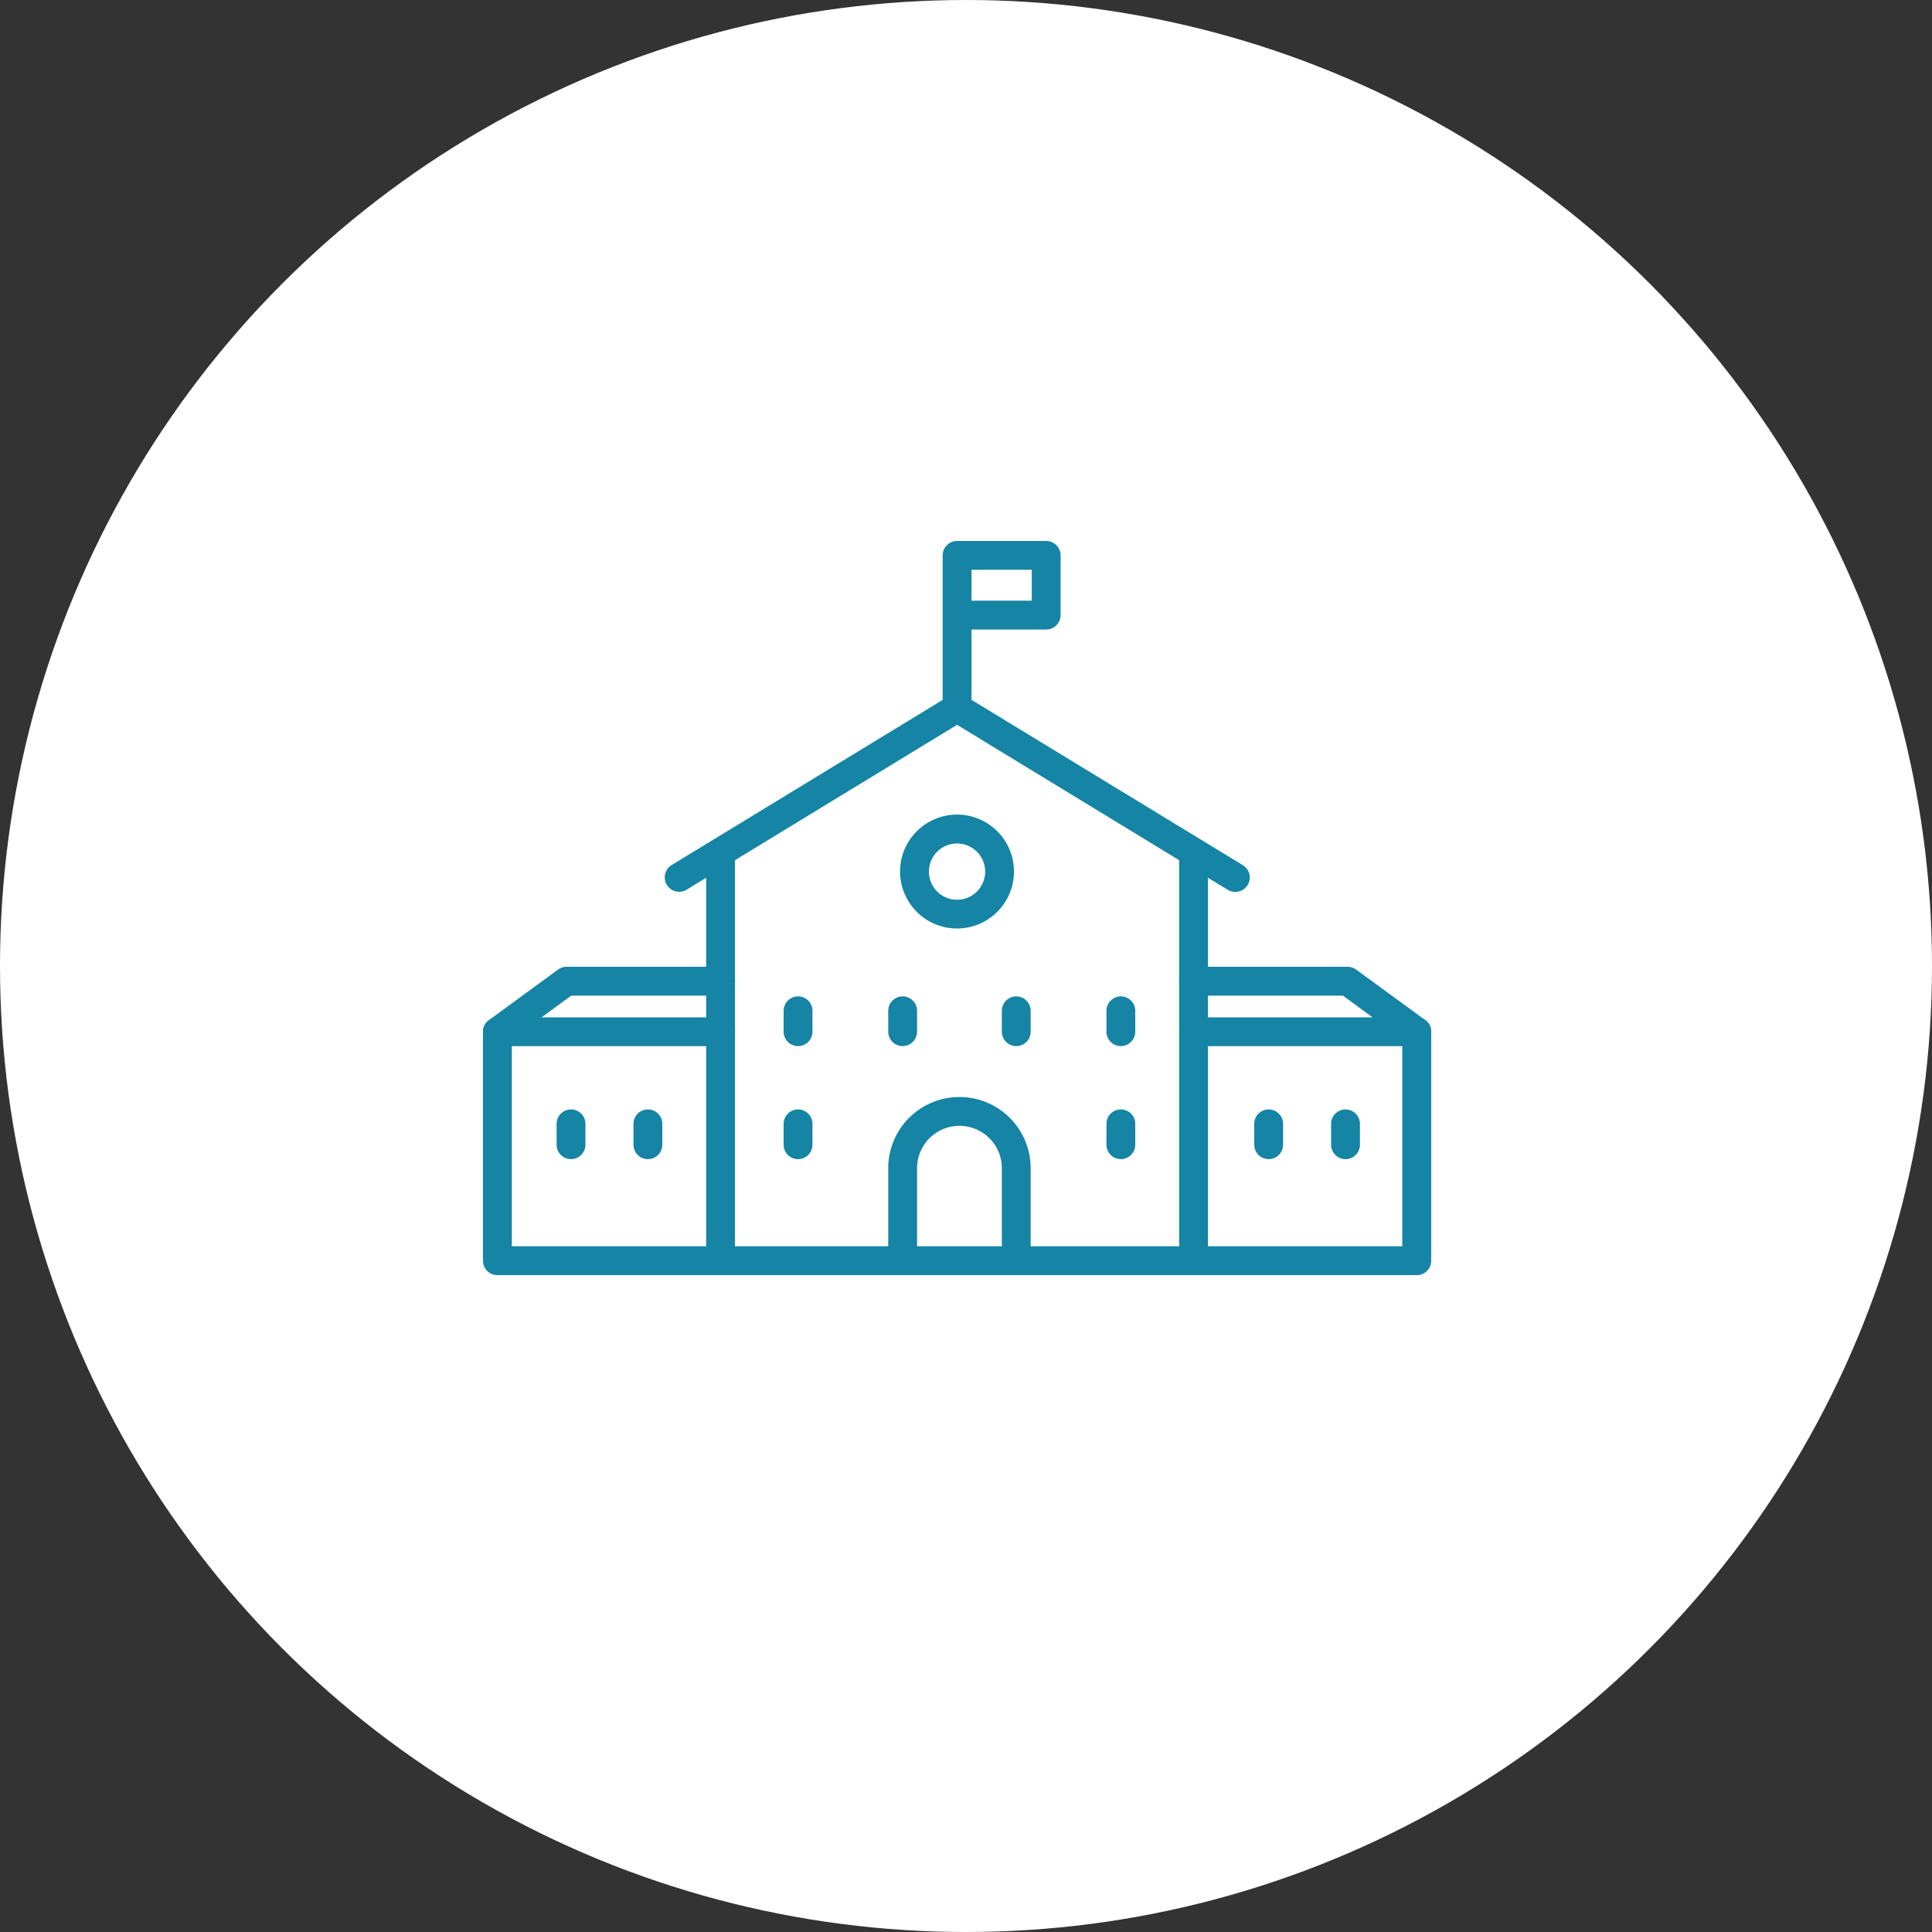
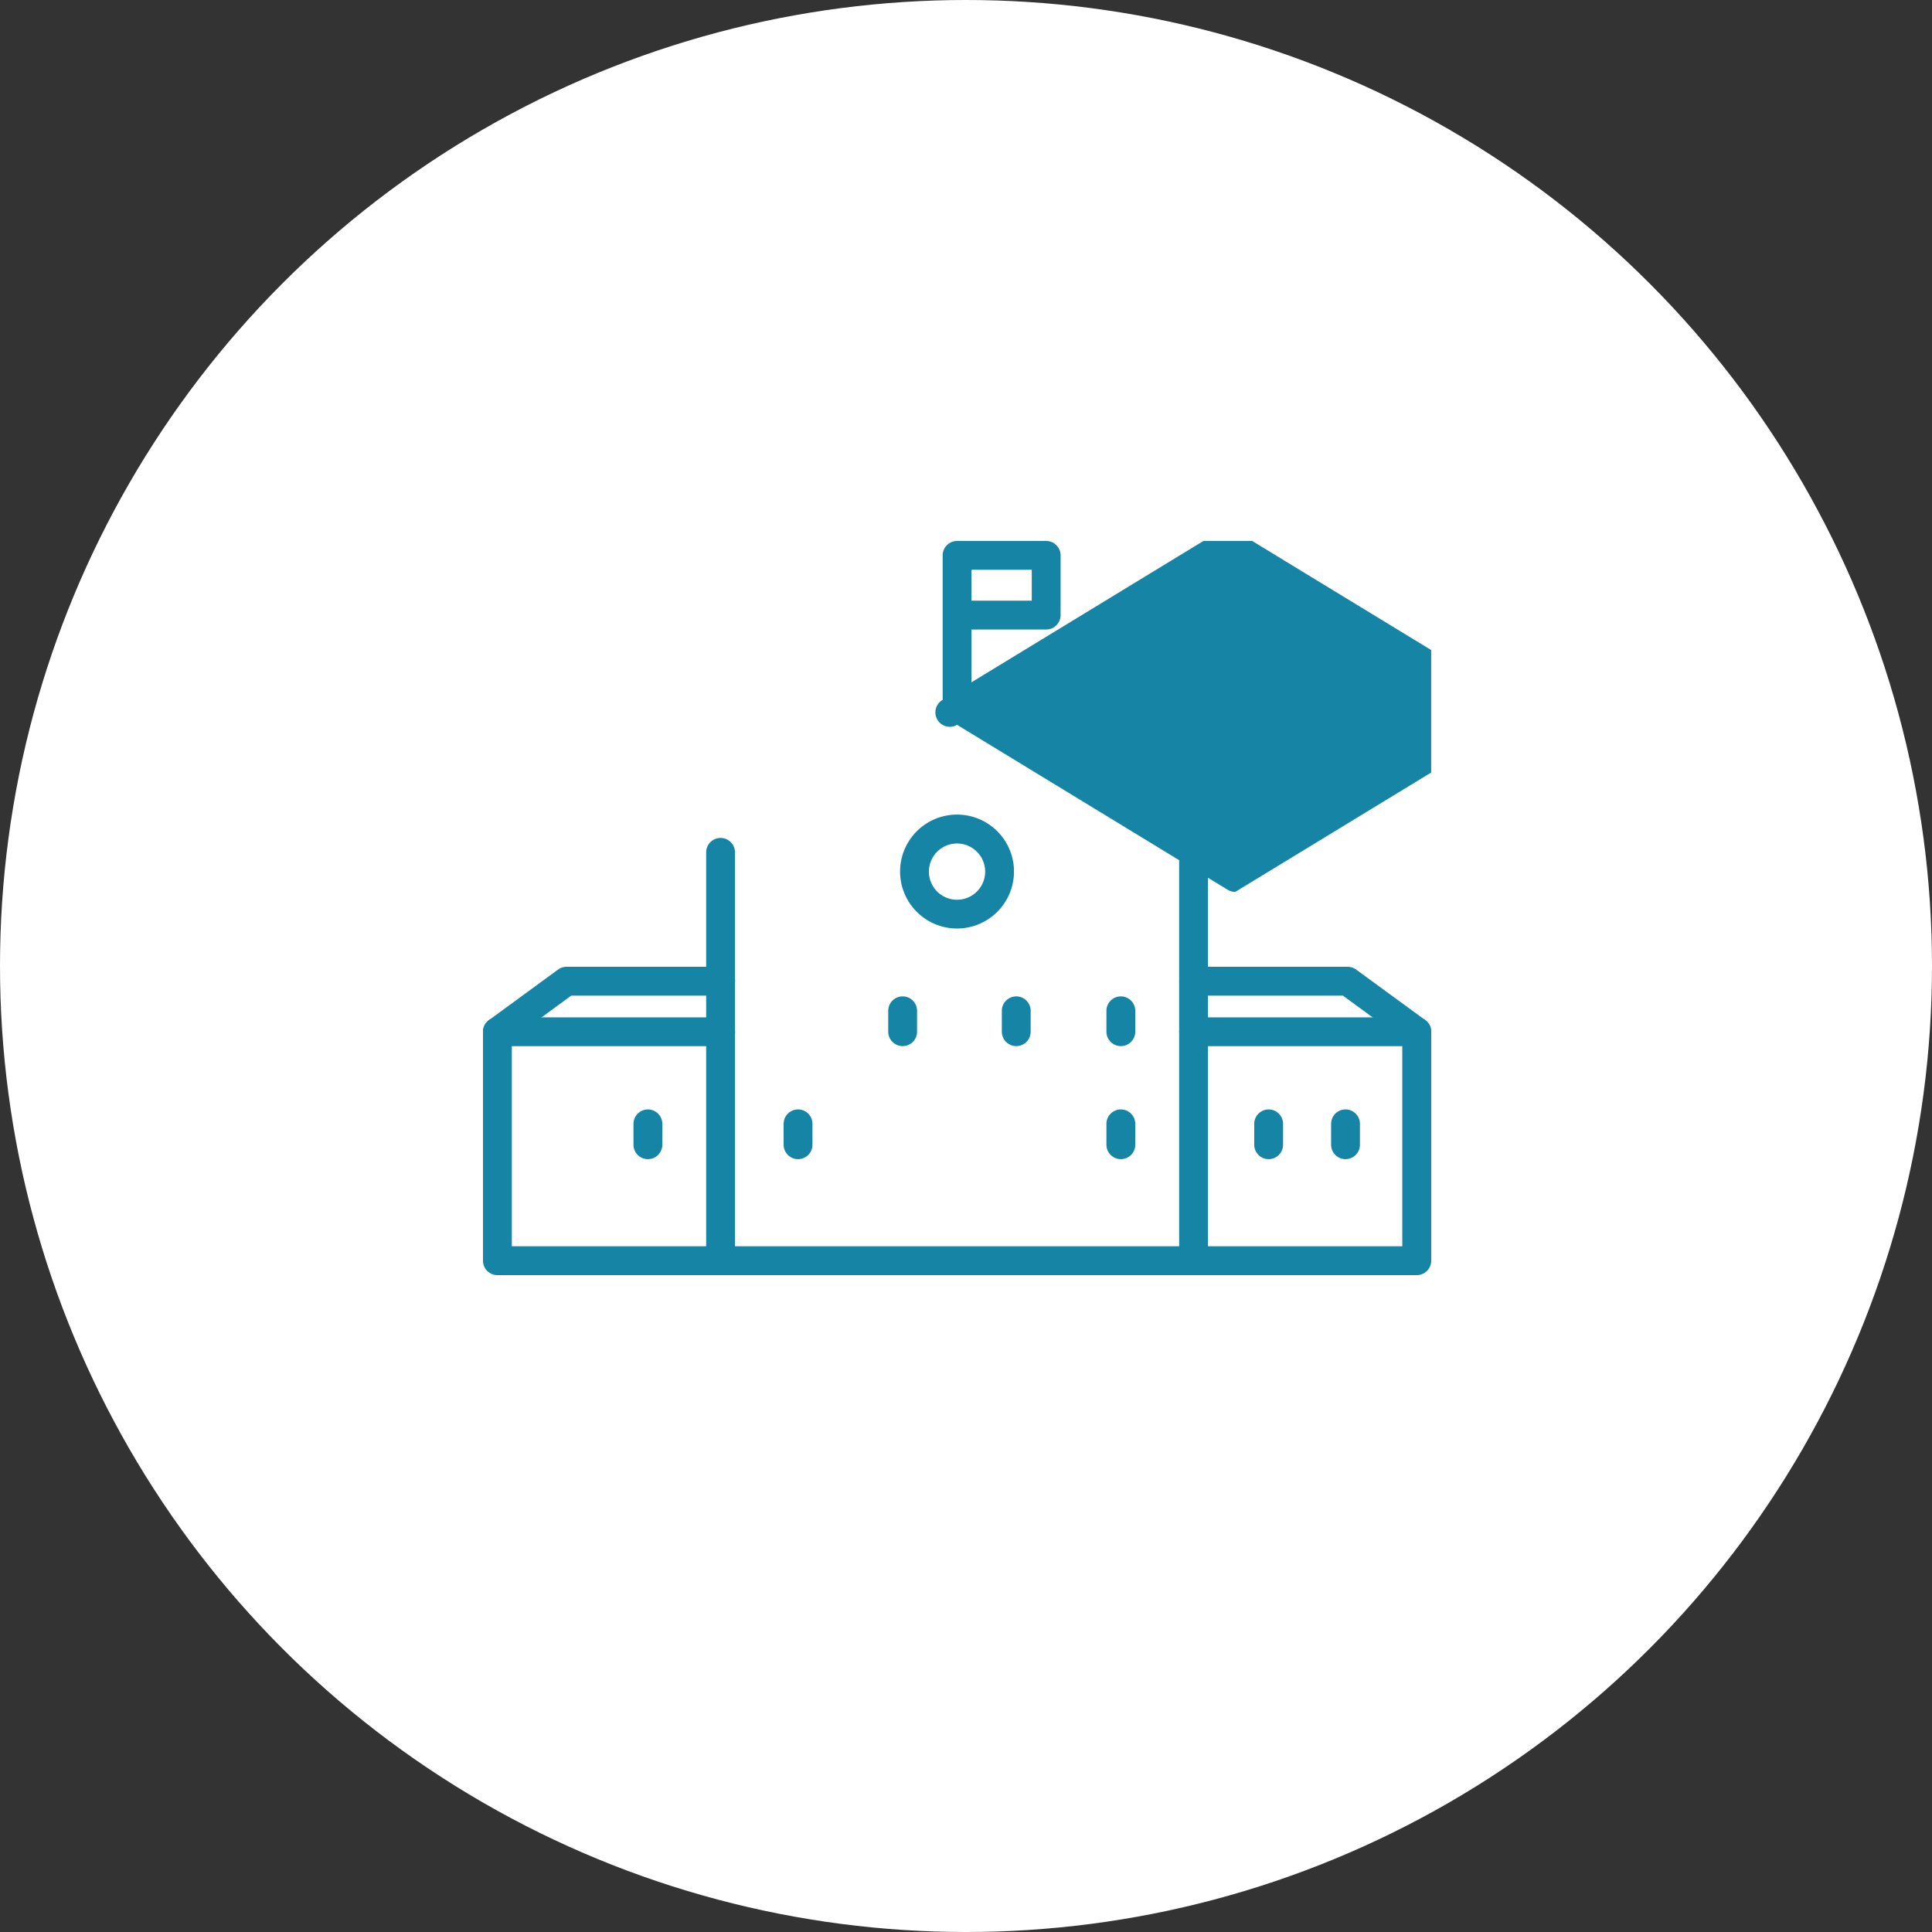
<svg xmlns="http://www.w3.org/2000/svg" width="100" height="100" viewBox="0 0 100 100">
  <rect x="0" y="0" width="100" height="100" fill="#333333" stroke="none" />
  <defs>
    <clipPath id="clip-path">
      <rect id="Rectangle_27" data-name="Rectangle 27" width="49.077" height="38" fill="#1584a5" />
    </clipPath>
  </defs>
  <g id="Group_216" data-name="Group 216" transform="translate(-930 -3507)">
    <circle id="bg_white" cx="50" cy="50" r="50" transform="translate(930 3507)" fill="#fff" />
    <g id="icn" transform="translate(955 3535)">
      <g id="Group_16" data-name="Group 16" clip-path="url(#clip-path)">
        <path id="Path_57" data-name="Path 57" d="M141.354,177.167H116.872a.746.746,0,0,1-.746-.746V155.285a.746.746,0,0,1,1.492,0v20.39h22.99v-20.39a.746.746,0,0,1,1.492,0v21.136a.746.746,0,0,1-.746.746" transform="translate(-104.575 -139.167)" fill="#1584a5" />
        <path id="Path_58" data-name="Path 58" d="M12.3,261.234H.746A.746.746,0,0,1,0,260.488v-11.85a.746.746,0,0,1,.746-.746H12.3a.746.746,0,0,1,0,1.492H1.492v10.358H12.3a.746.746,0,1,1,0,1.492" transform="translate(0 -223.234)" fill="#1584a5" />
        <path id="Path_59" data-name="Path 59" d="M374.548,261.234H363a.746.746,0,0,1,0-1.492H373.8V249.384H363a.746.746,0,0,1,0-1.492h11.551a.746.746,0,0,1,.746.746v11.85a.746.746,0,0,1-.746.746" transform="translate(-326.218 -223.234)" fill="#1584a5" />
-         <path id="Path_60" data-name="Path 60" d="M123.988,89.665a.743.743,0,0,1-.388-.109l-14.009-8.539L95.582,89.556a.746.746,0,0,1-.776-1.274l14.4-8.775a.746.746,0,0,1,.777,0l14.4,8.775a.746.746,0,0,1-.389,1.383" transform="translate(-85.053 -71.5)" fill="#1584a5" />
+         <path id="Path_60" data-name="Path 60" d="M123.988,89.665a.743.743,0,0,1-.388-.109l-14.009-8.539a.746.746,0,0,1-.776-1.274l14.4-8.775a.746.746,0,0,1,.777,0l14.4,8.775a.746.746,0,0,1-.389,1.383" transform="translate(-85.053 -71.5)" fill="#1584a5" />
        <path id="Path_61" data-name="Path 61" d="M239.934,9.389a.746.746,0,0,1-.746-.746V.745A.746.746,0,0,1,239.934,0h4.612a.746.746,0,0,1,.746.746V3.836a.746.746,0,0,1-.746.746H240.68V8.643a.746.746,0,0,1-.746.746m.746-6.3h3.12v-1.6h-3.12Z" transform="translate(-215.396 0.001)" fill="#1584a5" />
        <path id="Path_62" data-name="Path 62" d="M220,148.3a2.948,2.948,0,1,1,2.948-2.948A2.951,2.951,0,0,1,220,148.3m0-4.4a1.456,1.456,0,1,0,1.456,1.456A1.457,1.457,0,0,0,220,143.9" transform="translate(-195.464 -128.241)" fill="#1584a5" />
-         <path id="Path_63" data-name="Path 63" d="M39.052,298.377a.746.746,0,0,1-.746-.746V296.55a.746.746,0,1,1,1.492,0v1.081a.746.746,0,0,1-.746.746" transform="translate(-34.496 -266.38)" fill="#1584a5" />
        <path id="Path_64" data-name="Path 64" d="M79.052,298.377a.746.746,0,0,1-.746-.746V296.55a.746.746,0,1,1,1.492,0v1.081a.746.746,0,0,1-.746.746" transform="translate(-70.517 -266.38)" fill="#1584a5" />
        <path id="Path_65" data-name="Path 65" d="M402.059,298.377a.746.746,0,0,1-.746-.746V296.55a.746.746,0,1,1,1.492,0v1.081a.746.746,0,0,1-.746.746" transform="translate(-361.394 -266.38)" fill="#1584a5" />
        <path id="Path_66" data-name="Path 66" d="M442.059,298.377a.746.746,0,0,1-.746-.746V296.55a.746.746,0,1,1,1.492,0v1.081a.746.746,0,0,1-.746.746" transform="translate(-397.415 -266.38)" fill="#1584a5" />
        <path id="Path_67" data-name="Path 67" d="M270.725,239.553a.746.746,0,0,1-.746-.746v-1.081a.746.746,0,0,1,1.492,0v1.081a.746.746,0,0,1-.746.746" transform="translate(-243.124 -213.407)" fill="#1584a5" />
        <path id="Path_68" data-name="Path 68" d="M325.155,239.553a.746.746,0,0,1-.746-.746v-1.081a.746.746,0,1,1,1.492,0v1.081a.746.746,0,0,1-.746.746" transform="translate(-292.14 -213.407)" fill="#1584a5" />
-         <path id="Path_69" data-name="Path 69" d="M157.18,239.553a.746.746,0,0,1-.746-.746v-1.081a.746.746,0,1,1,1.492,0v1.081a.746.746,0,0,1-.746.746" transform="translate(-140.873 -213.407)" fill="#1584a5" />
        <path id="Path_70" data-name="Path 70" d="M211.61,239.553a.746.746,0,0,1-.746-.746v-1.081a.746.746,0,1,1,1.492,0v1.081a.746.746,0,0,1-.746.746" transform="translate(-189.889 -213.407)" fill="#1584a5" />
        <path id="Path_71" data-name="Path 71" d="M325.155,298.377a.746.746,0,0,1-.746-.746V296.55a.746.746,0,1,1,1.492,0v1.081a.746.746,0,0,1-.746.746" transform="translate(-292.14 -266.38)" fill="#1584a5" />
        <path id="Path_72" data-name="Path 72" d="M157.18,298.377a.746.746,0,0,1-.746-.746V296.55a.746.746,0,1,1,1.492,0v1.081a.746.746,0,0,1-.746.746" transform="translate(-140.873 -266.38)" fill="#1584a5" />
        <path id="Path_73" data-name="Path 73" d="M.747,225.679a.746.746,0,0,1-.441-1.348l3.579-2.618a.746.746,0,0,1,.44-.144H12.3a.746.746,0,0,1,0,1.492H4.568l-3.382,2.474a.743.743,0,0,1-.44.144" transform="translate(0 -199.528)" fill="#1584a5" />
        <path id="Path_74" data-name="Path 74" d="M374.548,225.679a.743.743,0,0,1-.44-.144l-3.382-2.474H363a.746.746,0,0,1,0-1.492h7.973a.745.745,0,0,1,.44.144l3.579,2.618a.746.746,0,0,1-.441,1.348" transform="translate(-326.218 -199.528)" fill="#1584a5" />
-         <path id="Path_75" data-name="Path 75" d="M217.49,298.563a.746.746,0,0,1-.746-.746V293.03a2.194,2.194,0,1,0-4.388,0v4.786a.746.746,0,1,1-1.492,0V293.03a3.686,3.686,0,1,1,7.372,0v4.786a.746.746,0,0,1-.746.746" transform="translate(-189.889 -260.563)" fill="#1584a5" />
      </g>
    </g>
  </g>
</svg>